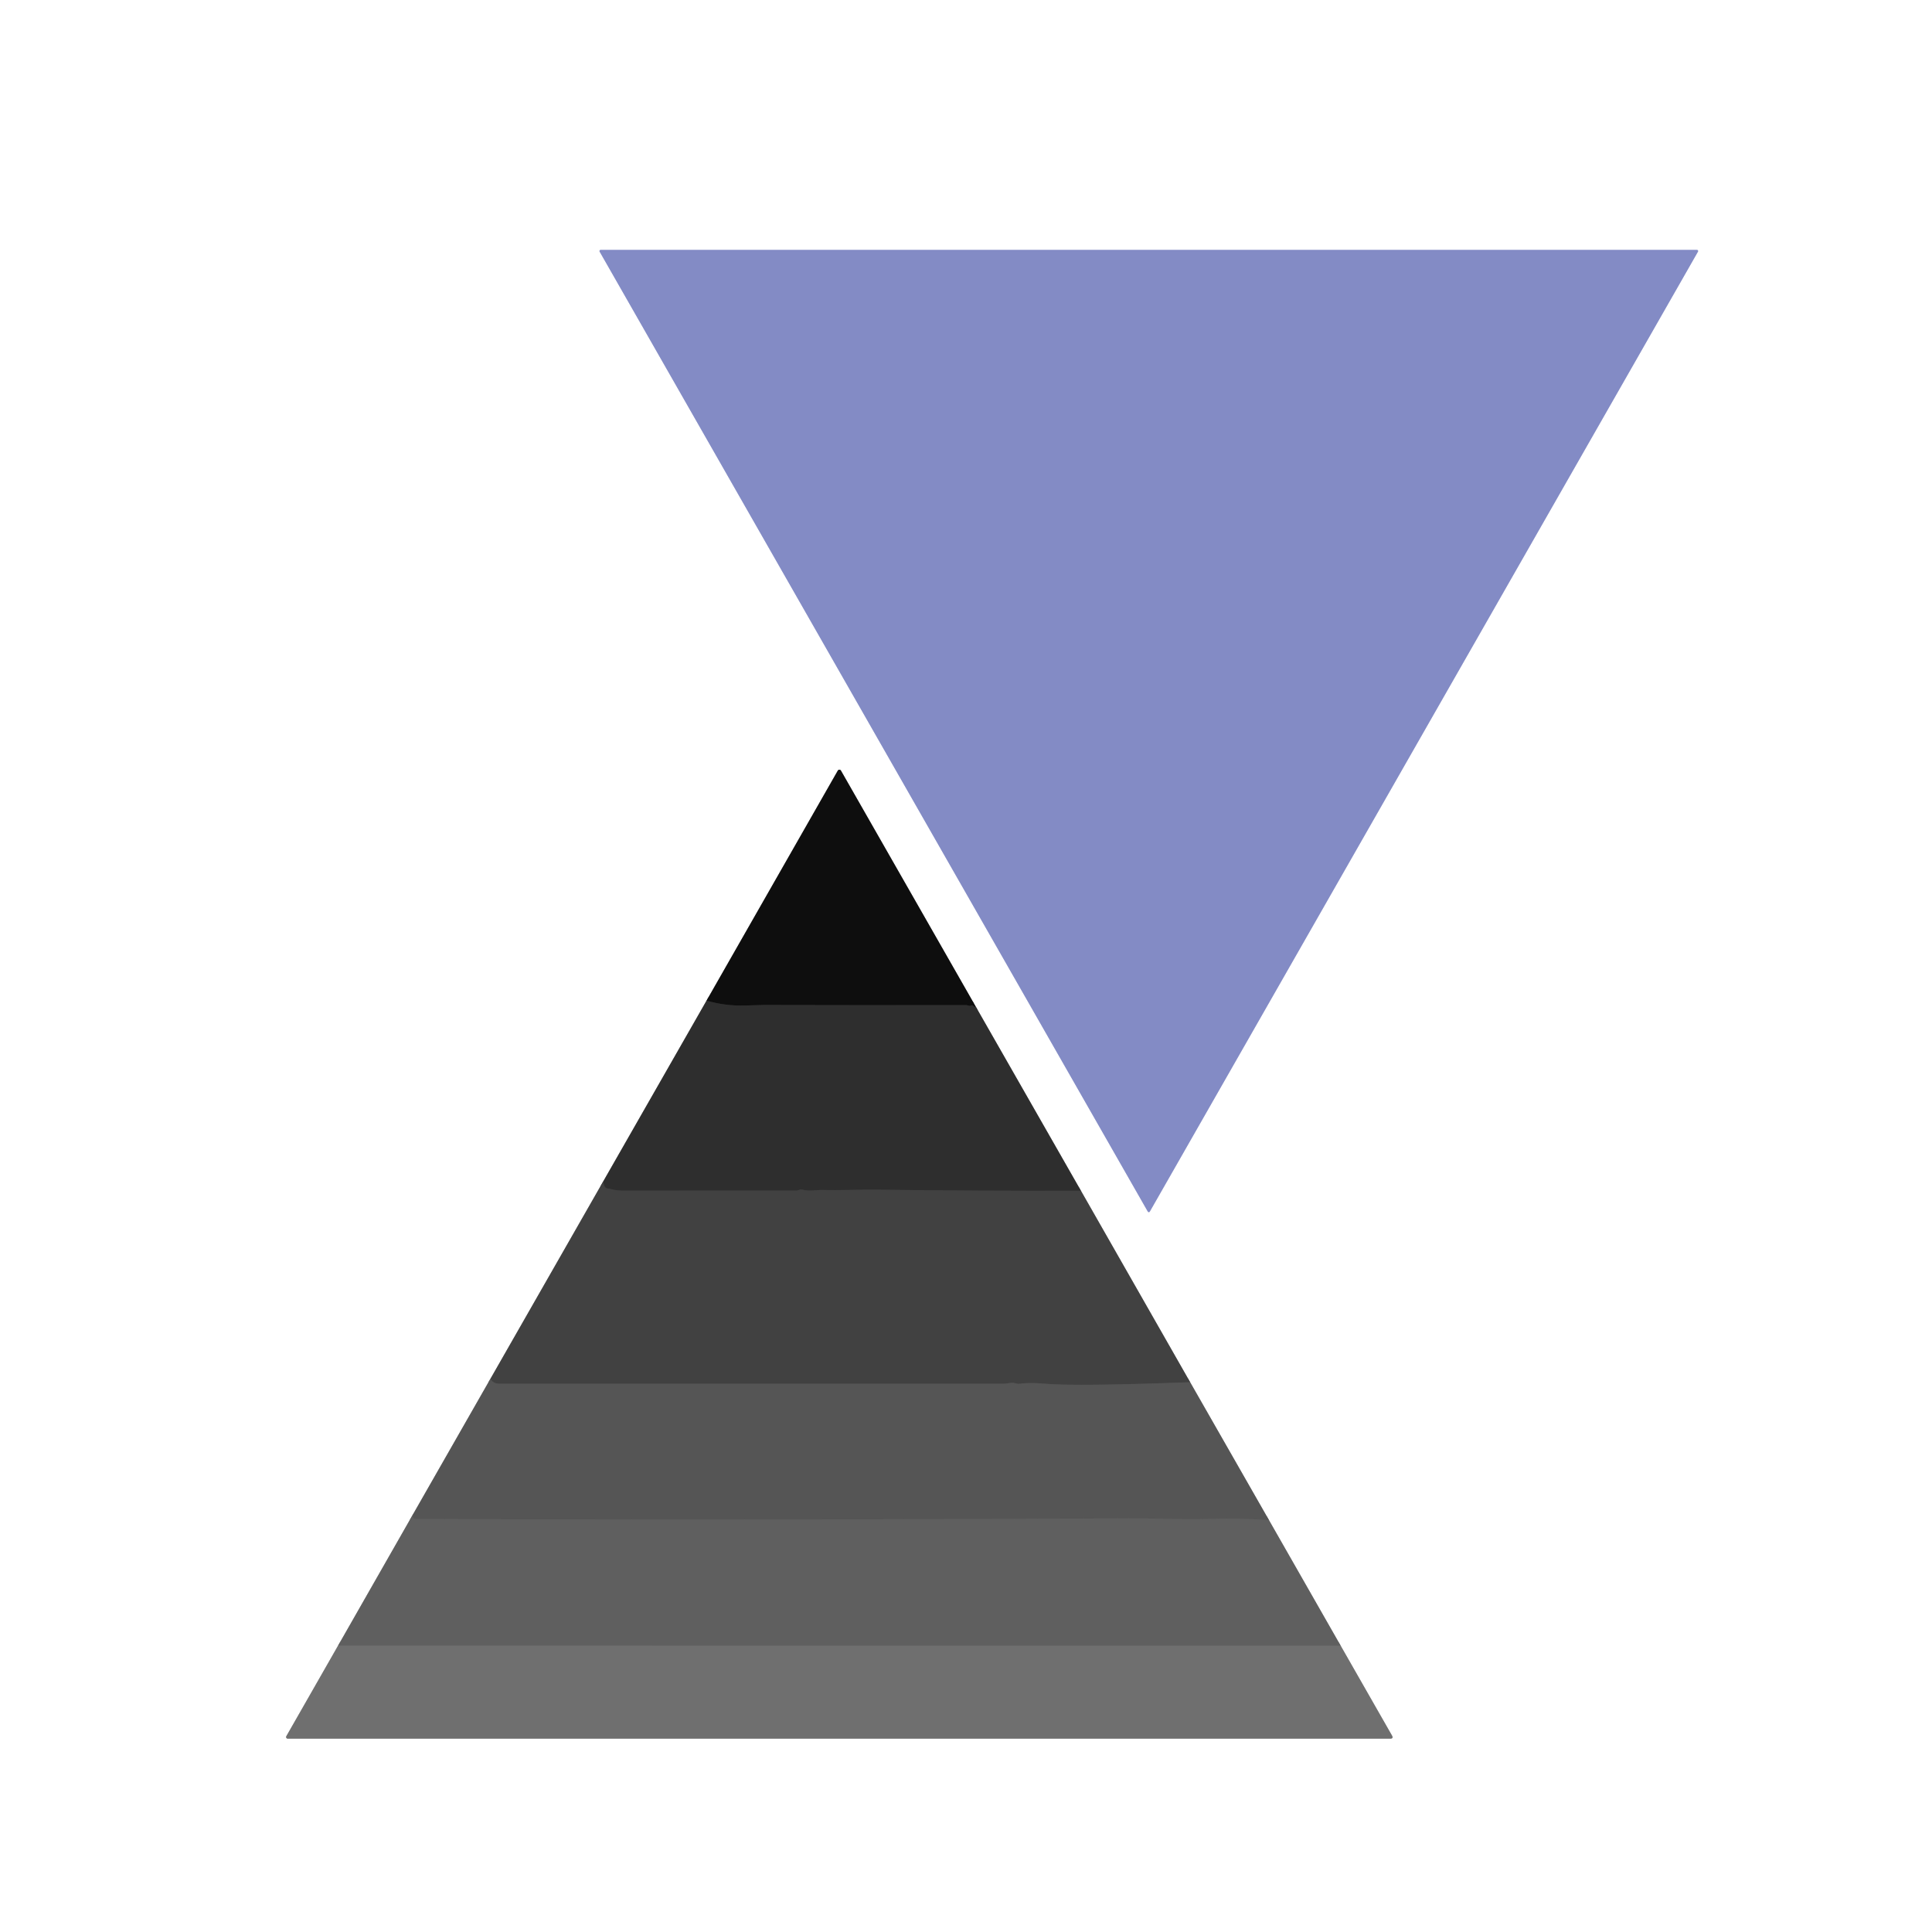
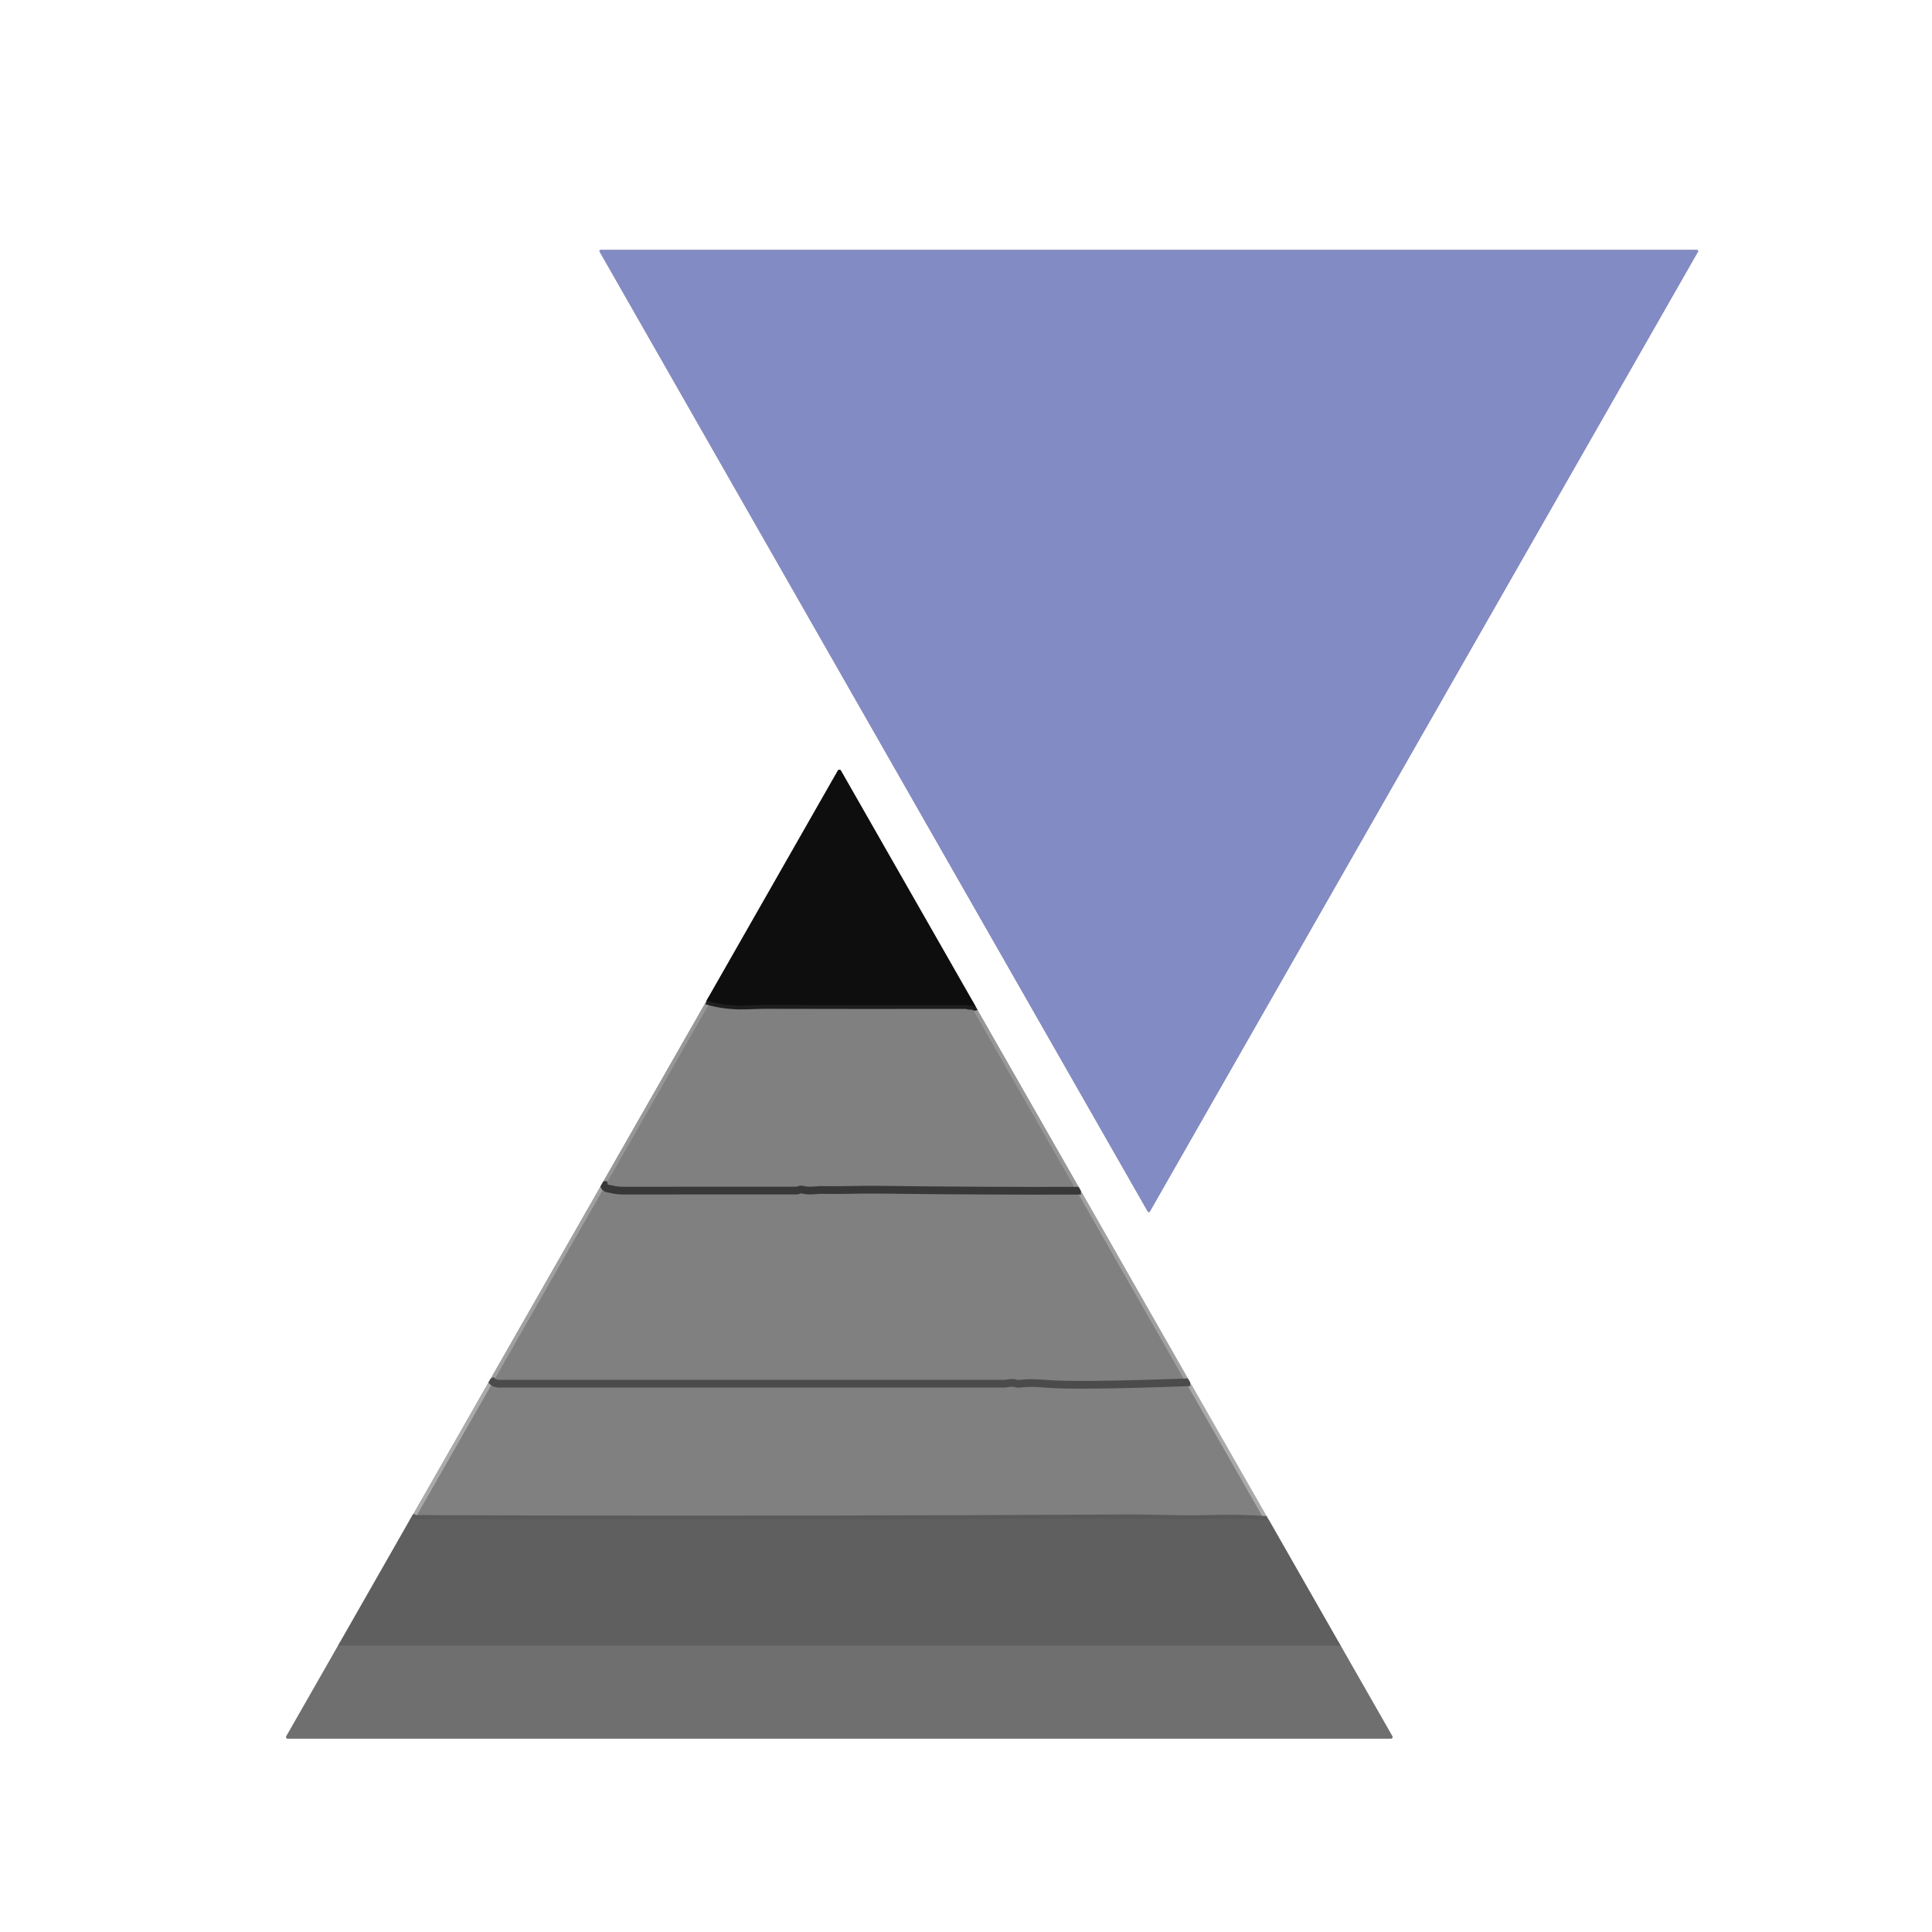
<svg xmlns="http://www.w3.org/2000/svg" version="1.1" viewBox="0.00 0.00 500.00 500.00">
  <rect x="0.00" y="0.00" width="500.00" height="500.00" fill="#808080" stroke="none" />
  <g stroke-width="2.00" fill="none" stroke-linecap="butt">
-     <path stroke="#c1c5e2" vector-effect="non-scaling-stroke" d="   M 439.43 65.13   A 0.30 0.30 0.0 0 0 439.17 64.68   L 155.45 64.68   A 0.30 0.30 0.0 0 0 155.19 65.13   L 297.05 313.55   A 0.30 0.30 0.0 0 0 297.57 313.55   L 439.43 65.13" />
    <path stroke="#979797" vector-effect="non-scaling-stroke" d="   M 182.86 258.95   L 156.13 305.72" />
    <path stroke="#a0a0a0" vector-effect="non-scaling-stroke" d="   M 156.13 305.72   L 126.94 356.80" />
    <path stroke="#aaaaaa" vector-effect="non-scaling-stroke" d="   M 126.94 356.80   L 106.95 391.79" />
    <path stroke="#afafaf" vector-effect="non-scaling-stroke" d="   M 106.95 391.79   L 87.48 425.91" />
    <path stroke="#b7b7b7" vector-effect="non-scaling-stroke" d="   M 87.48 425.91   L 74.10 449.33   A 0.42 0.42 0.0 0 0 74.47 449.96   L 359.78 449.96   Q 360.70 449.96 360.24 449.15   L 346.97 425.92" />
    <path stroke="#afafaf" vector-effect="non-scaling-stroke" d="   M 346.97 425.92   L 328.41 393.41" />
    <path stroke="#aaaaaa" vector-effect="non-scaling-stroke" d="   M 328.41 393.41   L 308.01 357.72" />
    <path stroke="#a0a0a0" vector-effect="non-scaling-stroke" d="   M 308.01 357.72   L 279.74 308.16" />
    <path stroke="#979797" vector-effect="non-scaling-stroke" d="   M 279.74 308.16   L 252.49 260.46" />
    <path stroke="#878787" vector-effect="non-scaling-stroke" d="   M 252.49 260.46   L 217.64 199.44   A 0.47 0.47 0.0 0 0 216.82 199.44   L 182.86 258.95" />
    <path stroke="#1e1e1e" vector-effect="non-scaling-stroke" d="   M 252.49 260.46   Q 252.28 260.73 251.91 260.33   Q 251.68 260.08 251.36 260.22   Q 250.99 260.38 250.55 260.23   Q 250.15 260.10 249.93 260.10   Q 223.75 260.15 197.57 260.08   Q 197.50 260.08 192.92 260.22   Q 187.67 260.38 182.86 258.95" />
    <path stroke="#383838" vector-effect="non-scaling-stroke" d="   M 279.74 308.16   Q 253.46 308.23 227.08 307.89   C 222.82 307.83 217.54 308.09 212.76 307.96   C 211.40 307.92 209.46 308.37 207.74 307.90   Q 207.22 307.76 206.78 307.96   Q 206.42 308.12 206.03 308.12   Q 183.49 308.12 160.94 308.13   C 159.62 308.13 158.46 307.82 157.16 307.56   Q 156.68 307.47 156.46 307.03   Q 156.16 306.43 156.13 305.72" />
    <path stroke="#4b4b4b" vector-effect="non-scaling-stroke" d="   M 308.01 357.72   Q 278.19 358.81 270.50 358.11   Q 266.40 357.74 263.88 358.12   Q 263.37 358.19 262.89 358.02   C 261.86 357.67 260.63 358.11 259.88 358.11   Q 194.57 358.13 129.25 358.10   Q 127.55 358.10 126.94 356.80" />
    <path stroke="#5a5a5a" vector-effect="non-scaling-stroke" d="   M 328.41 393.41   Q 320.81 392.84 312.00 393.11   C 305.76 393.30 298.71 392.91 292.07 392.94   Q 212.16 393.38 132.25 393.19   Q 120.00 393.17 107.75 393.10   Q 106.46 393.10 106.95 391.79" />
    <path stroke="#676767" vector-effect="non-scaling-stroke" d="   M 346.97 425.92   L 87.48 425.91" />
  </g>
  <path fill="#ffffff" d="   M 0.00 0.00   L 500.00 0.00   L 500.00 500.00   L 0.00 500.00   L 0.00 0.00   Z   M 439.43 65.13   A 0.30 0.30 0.0 0 0 439.17 64.68   L 155.45 64.68   A 0.30 0.30 0.0 0 0 155.19 65.13   L 297.05 313.55   A 0.30 0.30 0.0 0 0 297.57 313.55   L 439.43 65.13   Z   M 182.86 258.95   L 156.13 305.72   L 126.94 356.80   L 106.95 391.79   L 87.48 425.91   L 74.10 449.33   A 0.42 0.42 0.0 0 0 74.47 449.96   L 359.78 449.96   Q 360.70 449.96 360.24 449.15   L 346.97 425.92   L 328.41 393.41   L 308.01 357.72   L 279.74 308.16   L 252.49 260.46   L 217.64 199.44   A 0.47 0.47 0.0 0 0 216.82 199.44   L 182.86 258.95   Z" />
  <path fill="#838bc5" d="   M 439.43 65.13   L 297.57 313.55   A 0.30 0.30 0.0 0 1 297.05 313.55   L 155.19 65.13   A 0.30 0.30 0.0 0 1 155.45 64.68   L 439.17 64.68   A 0.30 0.30 0.0 0 1 439.43 65.13   Z" />
  <path fill="#0e0e0e" d="   M 252.49 260.46   Q 252.28 260.73 251.91 260.33   Q 251.68 260.08 251.36 260.22   Q 250.99 260.38 250.55 260.23   Q 250.15 260.10 249.93 260.10   Q 223.75 260.15 197.57 260.08   Q 197.50 260.08 192.92 260.22   Q 187.67 260.38 182.86 258.95   L 216.82 199.44   A 0.47 0.47 0.0 0 1 217.64 199.44   L 252.49 260.46   Z" />
-   <path fill="#2e2e2e" d="   M 182.86 258.95   Q 187.67 260.38 192.92 260.22   Q 197.50 260.08 197.57 260.08   Q 223.75 260.15 249.93 260.10   Q 250.15 260.10 250.55 260.23   Q 250.99 260.38 251.36 260.22   Q 251.68 260.08 251.91 260.33   Q 252.28 260.73 252.49 260.46   L 279.74 308.16   Q 253.46 308.23 227.08 307.89   C 222.82 307.83 217.54 308.09 212.76 307.96   C 211.40 307.92 209.46 308.37 207.74 307.90   Q 207.22 307.76 206.78 307.96   Q 206.42 308.12 206.03 308.12   Q 183.49 308.12 160.94 308.13   C 159.62 308.13 158.46 307.82 157.16 307.56   Q 156.68 307.47 156.46 307.03   Q 156.16 306.43 156.13 305.72   L 182.86 258.95   Z" />
-   <path fill="#414141" d="   M 156.13 305.72   Q 156.16 306.43 156.46 307.03   Q 156.68 307.47 157.16 307.56   C 158.46 307.82 159.62 308.13 160.94 308.13   Q 183.49 308.12 206.03 308.12   Q 206.42 308.12 206.78 307.96   Q 207.22 307.76 207.74 307.90   C 209.46 308.37 211.40 307.92 212.76 307.96   C 217.54 308.09 222.82 307.83 227.08 307.89   Q 253.46 308.23 279.74 308.16   L 308.01 357.72   Q 278.19 358.81 270.50 358.11   Q 266.40 357.74 263.88 358.12   Q 263.37 358.19 262.89 358.02   C 261.86 357.67 260.63 358.11 259.88 358.11   Q 194.57 358.13 129.25 358.10   Q 127.55 358.10 126.94 356.80   L 156.13 305.72   Z" />
-   <path fill="#555555" d="   M 126.94 356.80   Q 127.55 358.10 129.25 358.10   Q 194.57 358.13 259.88 358.11   C 260.63 358.11 261.86 357.67 262.89 358.02   Q 263.37 358.19 263.88 358.12   Q 266.40 357.74 270.50 358.11   Q 278.19 358.81 308.01 357.72   L 328.41 393.41   Q 320.81 392.84 312.00 393.11   C 305.76 393.30 298.71 392.91 292.07 392.94   Q 212.16 393.38 132.25 393.19   Q 120.00 393.17 107.75 393.10   Q 106.46 393.10 106.95 391.79   L 126.94 356.80   Z" />
  <path fill="#5f5f5f" d="   M 106.95 391.79   Q 106.46 393.10 107.75 393.10   Q 120.00 393.17 132.25 393.19   Q 212.16 393.38 292.07 392.94   C 298.71 392.91 305.76 393.30 312.00 393.11   Q 320.81 392.84 328.41 393.41   L 346.97 425.92   L 87.48 425.91   L 106.95 391.79   Z" />
  <path fill="#6f6f6f" d="   M 346.97 425.92   L 360.24 449.15   Q 360.70 449.96 359.78 449.96   L 74.47 449.96   A 0.42 0.42 0.0 0 1 74.10 449.33   L 87.48 425.91   L 346.97 425.92   Z" />
</svg>